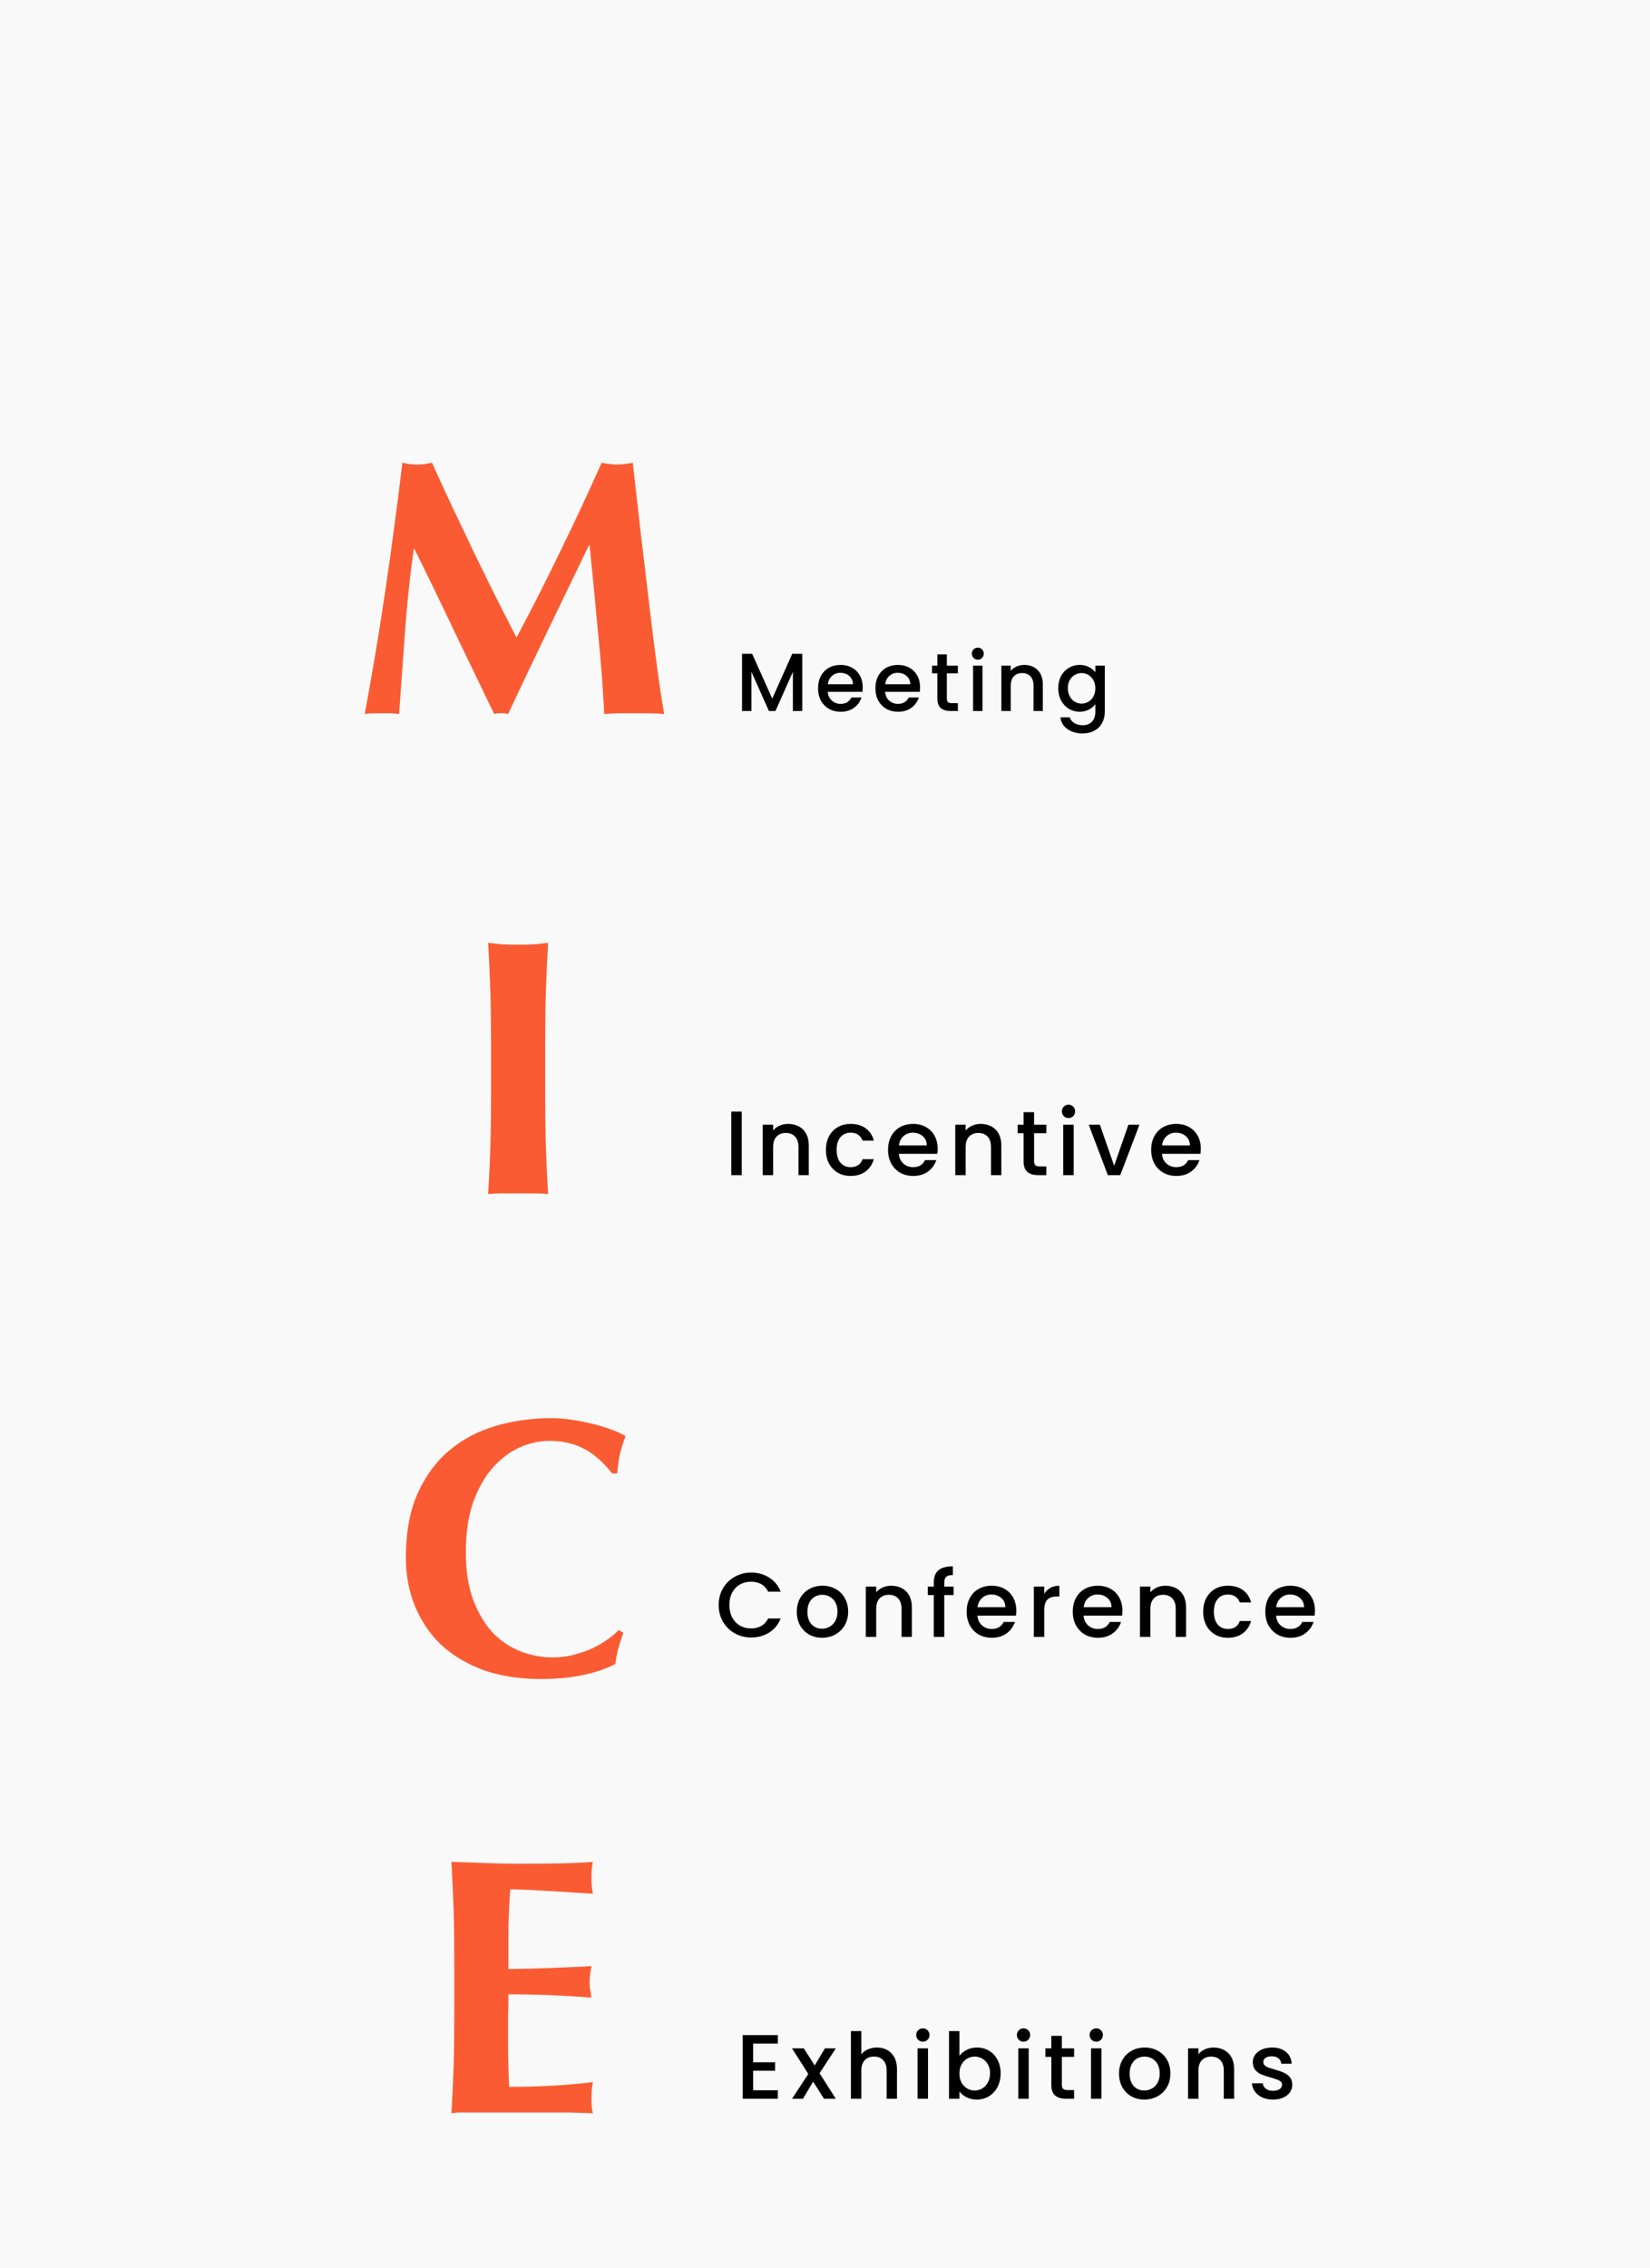
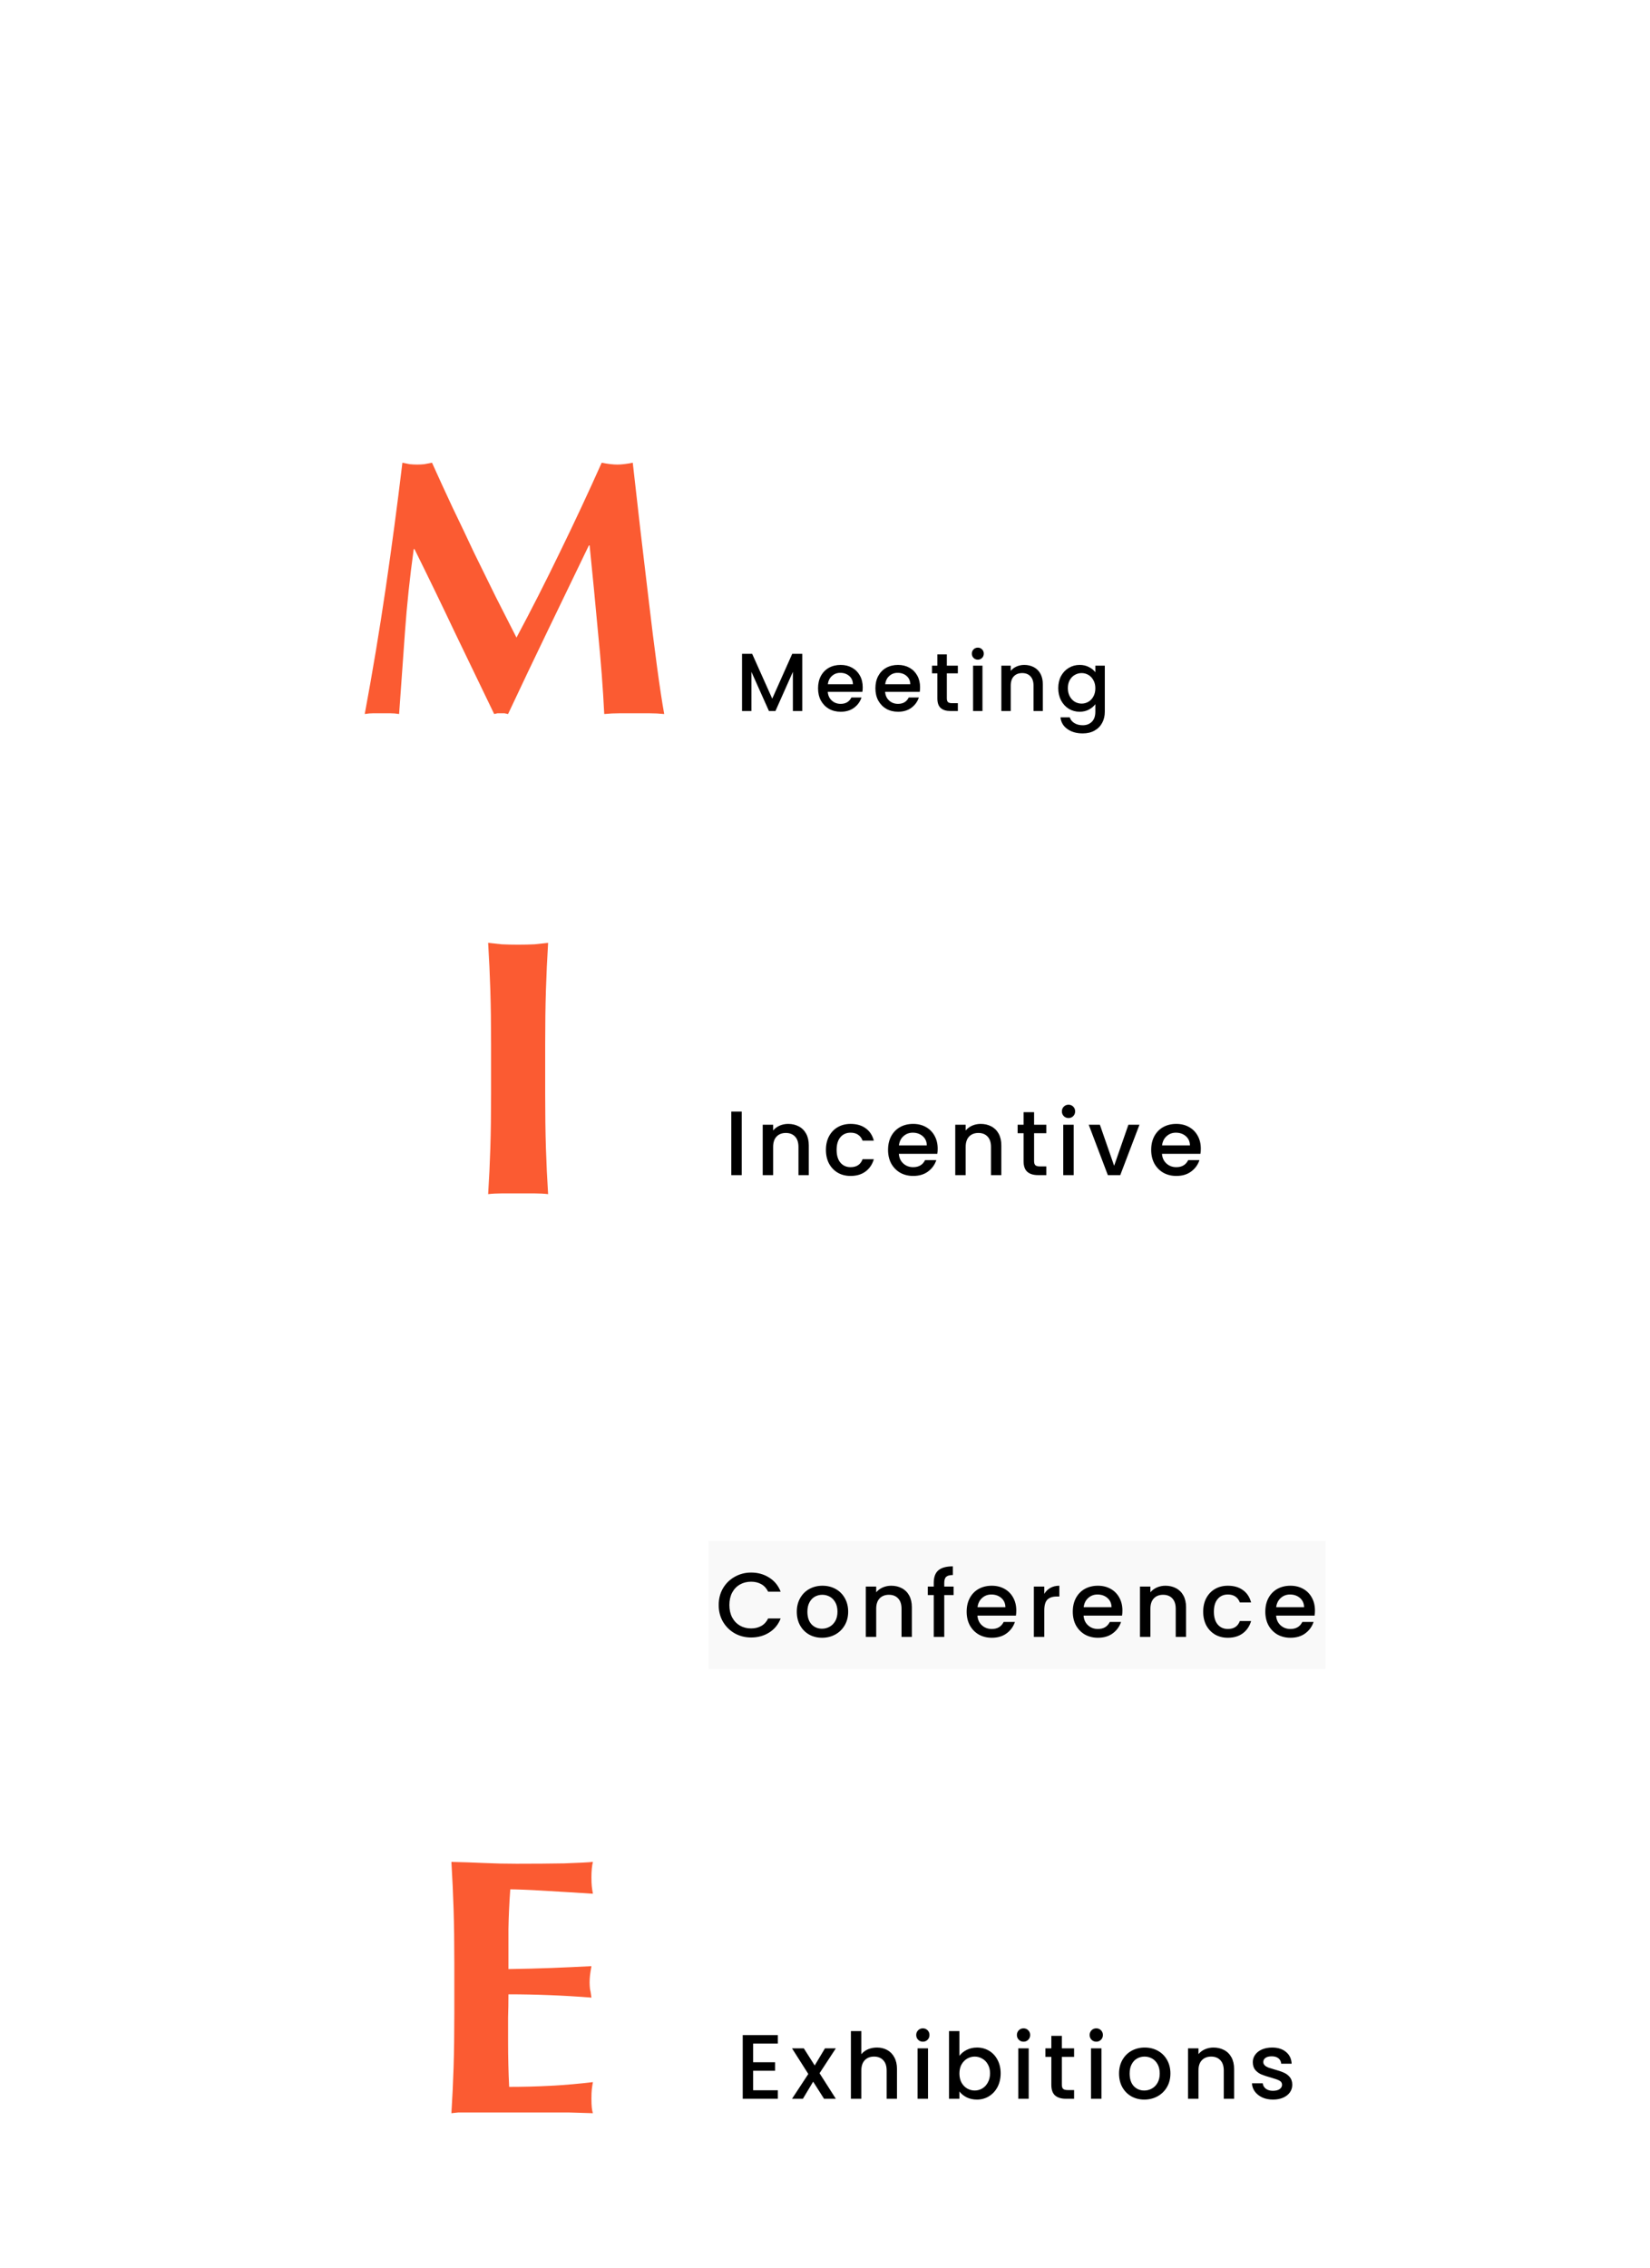
<svg xmlns="http://www.w3.org/2000/svg" width="361" height="496" viewBox="0 0 361 496" fill="none">
-   <rect width="361" height="496" fill="#F9F9F9" />
-   <rect width="95" height="28" transform="translate(155 135)" fill="#F9F9F9" />
  <path d="M175.526 142.99V155.5H173.474V146.932L169.658 155.5H168.236L164.402 146.932V155.5H162.35V142.99H164.564L168.956 152.8L173.33 142.99H175.526ZM188.753 150.298C188.753 150.67 188.729 151.006 188.681 151.306H181.103C181.163 152.098 181.457 152.734 181.985 153.214C182.513 153.694 183.161 153.934 183.929 153.934C185.033 153.934 185.813 153.472 186.269 152.548H188.483C188.183 153.46 187.637 154.21 186.845 154.798C186.065 155.374 185.093 155.662 183.929 155.662C182.981 155.662 182.129 155.452 181.373 155.032C180.629 154.6 180.041 154 179.609 153.232C179.189 152.452 178.979 151.552 178.979 150.532C178.979 149.512 179.183 148.618 179.591 147.85C180.011 147.07 180.593 146.47 181.337 146.05C182.093 145.63 182.957 145.42 183.929 145.42C184.865 145.42 185.699 145.624 186.431 146.032C187.163 146.44 187.733 147.016 188.141 147.76C188.549 148.492 188.753 149.338 188.753 150.298ZM186.611 149.65C186.599 148.894 186.329 148.288 185.801 147.832C185.273 147.376 184.619 147.148 183.839 147.148C183.131 147.148 182.525 147.376 182.021 147.832C181.517 148.276 181.217 148.882 181.121 149.65H186.611ZM201.302 150.298C201.302 150.67 201.278 151.006 201.23 151.306H193.652C193.712 152.098 194.006 152.734 194.534 153.214C195.062 153.694 195.71 153.934 196.478 153.934C197.582 153.934 198.362 153.472 198.818 152.548H201.032C200.732 153.46 200.186 154.21 199.394 154.798C198.614 155.374 197.642 155.662 196.478 155.662C195.53 155.662 194.678 155.452 193.922 155.032C193.178 154.6 192.59 154 192.158 153.232C191.738 152.452 191.528 151.552 191.528 150.532C191.528 149.512 191.732 148.618 192.14 147.85C192.56 147.07 193.142 146.47 193.886 146.05C194.642 145.63 195.506 145.42 196.478 145.42C197.414 145.42 198.248 145.624 198.98 146.032C199.712 146.44 200.282 147.016 200.69 147.76C201.098 148.492 201.302 149.338 201.302 150.298ZM199.16 149.65C199.148 148.894 198.878 148.288 198.35 147.832C197.822 147.376 197.168 147.148 196.388 147.148C195.68 147.148 195.074 147.376 194.57 147.832C194.066 148.276 193.766 148.882 193.67 149.65H199.16ZM207.156 147.256V152.746C207.156 153.118 207.24 153.388 207.408 153.556C207.588 153.712 207.888 153.79 208.308 153.79H209.568V155.5H207.948C207.024 155.5 206.316 155.284 205.824 154.852C205.332 154.42 205.086 153.718 205.086 152.746V147.256H203.916V145.582H205.086V143.116H207.156V145.582H209.568V147.256H207.156ZM213.943 144.268C213.571 144.268 213.259 144.142 213.007 143.89C212.755 143.638 212.629 143.326 212.629 142.954C212.629 142.582 212.755 142.27 213.007 142.018C213.259 141.766 213.571 141.64 213.943 141.64C214.303 141.64 214.609 141.766 214.861 142.018C215.113 142.27 215.239 142.582 215.239 142.954C215.239 143.326 215.113 143.638 214.861 143.89C214.609 144.142 214.303 144.268 213.943 144.268ZM214.951 145.582V155.5H212.899V145.582H214.951ZM224.089 145.42C224.869 145.42 225.565 145.582 226.177 145.906C226.801 146.23 227.287 146.71 227.635 147.346C227.983 147.982 228.157 148.75 228.157 149.65V155.5H226.123V149.956C226.123 149.068 225.901 148.39 225.457 147.922C225.013 147.442 224.407 147.202 223.639 147.202C222.871 147.202 222.259 147.442 221.803 147.922C221.359 148.39 221.137 149.068 221.137 149.956V155.5H219.085V145.582H221.137V146.716C221.473 146.308 221.899 145.99 222.415 145.762C222.943 145.534 223.501 145.42 224.089 145.42ZM236.211 145.42C236.979 145.42 237.657 145.576 238.245 145.888C238.845 146.188 239.313 146.566 239.649 147.022V145.582H241.719V155.662C241.719 156.574 241.527 157.384 241.143 158.092C240.759 158.812 240.201 159.376 239.469 159.784C238.749 160.192 237.885 160.396 236.877 160.396C235.533 160.396 234.417 160.078 233.529 159.442C232.641 158.818 232.137 157.966 232.017 156.886H234.051C234.207 157.402 234.537 157.816 235.041 158.128C235.557 158.452 236.169 158.614 236.877 158.614C237.705 158.614 238.371 158.362 238.875 157.858C239.391 157.354 239.649 156.622 239.649 155.662V154.006C239.301 154.474 238.827 154.87 238.227 155.194C237.639 155.506 236.967 155.662 236.211 155.662C235.347 155.662 234.555 155.446 233.835 155.014C233.127 154.57 232.563 153.958 232.143 153.178C231.735 152.386 231.531 151.492 231.531 150.496C231.531 149.5 231.735 148.618 232.143 147.85C232.563 147.082 233.127 146.488 233.835 146.068C234.555 145.636 235.347 145.42 236.211 145.42ZM239.649 150.532C239.649 149.848 239.505 149.254 239.217 148.75C238.941 148.246 238.575 147.862 238.119 147.598C237.663 147.334 237.171 147.202 236.643 147.202C236.115 147.202 235.623 147.334 235.167 147.598C234.711 147.85 234.339 148.228 234.051 148.732C233.775 149.224 233.637 149.812 233.637 150.496C233.637 151.18 233.775 151.78 234.051 152.296C234.339 152.812 234.711 153.208 235.167 153.484C235.635 153.748 236.127 153.88 236.643 153.88C237.171 153.88 237.663 153.748 238.119 153.484C238.575 153.22 238.941 152.836 239.217 152.332C239.505 151.816 239.649 151.216 239.649 150.532Z" fill="black" />
-   <rect width="112" height="28" transform="translate(155 236)" fill="#F9F9F9" />
  <path d="M162.28 243.1V257H160V243.1H162.28ZM172.433 245.8C173.3 245.8 174.073 245.98 174.753 246.34C175.447 246.7 175.987 247.233 176.373 247.94C176.76 248.647 176.953 249.5 176.953 250.5V257H174.693V250.84C174.693 249.853 174.447 249.1 173.953 248.58C173.46 248.047 172.787 247.78 171.933 247.78C171.08 247.78 170.4 248.047 169.893 248.58C169.4 249.1 169.153 249.853 169.153 250.84V257H166.873V245.98H169.153V247.24C169.527 246.787 170 246.433 170.573 246.18C171.16 245.927 171.78 245.8 172.433 245.8ZM180.702 251.48C180.702 250.347 180.928 249.353 181.382 248.5C181.848 247.633 182.488 246.967 183.302 246.5C184.115 246.033 185.048 245.8 186.102 245.8C187.435 245.8 188.535 246.12 189.402 246.76C190.282 247.387 190.875 248.287 191.182 249.46H188.722C188.522 248.913 188.202 248.487 187.762 248.18C187.322 247.873 186.768 247.72 186.102 247.72C185.168 247.72 184.422 248.053 183.862 248.72C183.315 249.373 183.042 250.293 183.042 251.48C183.042 252.667 183.315 253.593 183.862 254.26C184.422 254.927 185.168 255.26 186.102 255.26C187.422 255.26 188.295 254.68 188.722 253.52H191.182C190.862 254.64 190.262 255.533 189.382 256.2C188.502 256.853 187.408 257.18 186.102 257.18C185.048 257.18 184.115 256.947 183.302 256.48C182.488 256 181.848 255.333 181.382 254.48C180.928 253.613 180.702 252.613 180.702 251.48ZM205.154 251.22C205.154 251.633 205.127 252.007 205.074 252.34H196.654C196.721 253.22 197.047 253.927 197.634 254.46C198.221 254.993 198.941 255.26 199.794 255.26C201.021 255.26 201.887 254.747 202.394 253.72H204.854C204.521 254.733 203.914 255.567 203.034 256.22C202.167 256.86 201.087 257.18 199.794 257.18C198.741 257.18 197.794 256.947 196.954 256.48C196.127 256 195.474 255.333 194.994 254.48C194.527 253.613 194.294 252.613 194.294 251.48C194.294 250.347 194.521 249.353 194.974 248.5C195.441 247.633 196.087 246.967 196.914 246.5C197.754 246.033 198.714 245.8 199.794 245.8C200.834 245.8 201.761 246.027 202.574 246.48C203.387 246.933 204.021 247.573 204.474 248.4C204.927 249.213 205.154 250.153 205.154 251.22ZM202.774 250.5C202.761 249.66 202.461 248.987 201.874 248.48C201.287 247.973 200.561 247.72 199.694 247.72C198.907 247.72 198.234 247.973 197.674 248.48C197.114 248.973 196.781 249.647 196.674 250.5H202.774ZM214.558 245.8C215.424 245.8 216.198 245.98 216.878 246.34C217.571 246.7 218.111 247.233 218.498 247.94C218.884 248.647 219.078 249.5 219.078 250.5V257H216.818V250.84C216.818 249.853 216.571 249.1 216.078 248.58C215.584 248.047 214.911 247.78 214.058 247.78C213.204 247.78 212.524 248.047 212.018 248.58C211.524 249.1 211.278 249.853 211.278 250.84V257H208.998V245.98H211.278V247.24C211.651 246.787 212.124 246.433 212.698 246.18C213.284 245.927 213.904 245.8 214.558 245.8ZM226.246 247.84V253.94C226.246 254.353 226.339 254.653 226.526 254.84C226.726 255.013 227.059 255.1 227.526 255.1H228.926V257H227.126C226.099 257 225.313 256.76 224.766 256.28C224.219 255.8 223.946 255.02 223.946 253.94V247.84H222.646V245.98H223.946V243.24H226.246V245.98H228.926V247.84H226.246ZM233.787 244.52C233.374 244.52 233.027 244.38 232.747 244.1C232.467 243.82 232.327 243.473 232.327 243.06C232.327 242.647 232.467 242.3 232.747 242.02C233.027 241.74 233.374 241.6 233.787 241.6C234.187 241.6 234.527 241.74 234.807 242.02C235.087 242.3 235.227 242.647 235.227 243.06C235.227 243.473 235.087 243.82 234.807 244.1C234.527 244.38 234.187 244.52 233.787 244.52ZM234.907 245.98V257H232.627V245.98H234.907ZM243.761 254.96L246.881 245.98H249.301L245.101 257H242.381L238.201 245.98H240.641L243.761 254.96ZM262.724 251.22C262.724 251.633 262.698 252.007 262.644 252.34H254.224C254.291 253.22 254.618 253.927 255.204 254.46C255.791 254.993 256.511 255.26 257.364 255.26C258.591 255.26 259.458 254.747 259.964 253.72H262.424C262.091 254.733 261.484 255.567 260.604 256.22C259.738 256.86 258.658 257.18 257.364 257.18C256.311 257.18 255.364 256.947 254.524 256.48C253.698 256 253.044 255.333 252.564 254.48C252.098 253.613 251.864 252.613 251.864 251.48C251.864 250.347 252.091 249.353 252.544 248.5C253.011 247.633 253.658 246.967 254.484 246.5C255.324 246.033 256.284 245.8 257.364 245.8C258.404 245.8 259.331 246.027 260.144 246.48C260.958 246.933 261.591 247.573 262.044 248.4C262.498 249.213 262.724 250.153 262.724 251.22ZM260.344 250.5C260.331 249.66 260.031 248.987 259.444 248.48C258.858 247.973 258.131 247.72 257.264 247.72C256.478 247.72 255.804 247.973 255.244 248.48C254.684 248.973 254.351 249.647 254.244 250.5H260.344Z" fill="black" />
  <rect width="135" height="28" transform="translate(155 337)" fill="#F9F9F9" />
  <path d="M157.24 351.02C157.24 349.66 157.553 348.44 158.18 347.36C158.82 346.28 159.68 345.44 160.76 344.84C161.853 344.227 163.047 343.92 164.34 343.92C165.82 343.92 167.133 344.287 168.28 345.02C169.44 345.74 170.28 346.767 170.8 348.1H168.06C167.7 347.367 167.2 346.82 166.56 346.46C165.92 346.1 165.18 345.92 164.34 345.92C163.42 345.92 162.6 346.127 161.88 346.54C161.16 346.953 160.593 347.547 160.18 348.32C159.78 349.093 159.58 349.993 159.58 351.02C159.58 352.047 159.78 352.947 160.18 353.72C160.593 354.493 161.16 355.093 161.88 355.52C162.6 355.933 163.42 356.14 164.34 356.14C165.18 356.14 165.92 355.96 166.56 355.6C167.2 355.24 167.7 354.693 168.06 353.96H170.8C170.28 355.293 169.44 356.32 168.28 357.04C167.133 357.76 165.82 358.12 164.34 358.12C163.033 358.12 161.84 357.82 160.76 357.22C159.68 356.607 158.82 355.76 158.18 354.68C157.553 353.6 157.24 352.38 157.24 351.02ZM179.849 358.18C178.809 358.18 177.869 357.947 177.029 357.48C176.189 357 175.529 356.333 175.049 355.48C174.569 354.613 174.329 353.613 174.329 352.48C174.329 351.36 174.575 350.367 175.069 349.5C175.562 348.633 176.235 347.967 177.089 347.5C177.942 347.033 178.895 346.8 179.949 346.8C181.002 346.8 181.955 347.033 182.809 347.5C183.662 347.967 184.335 348.633 184.829 349.5C185.322 350.367 185.569 351.36 185.569 352.48C185.569 353.6 185.315 354.593 184.809 355.46C184.302 356.327 183.609 357 182.729 357.48C181.862 357.947 180.902 358.18 179.849 358.18ZM179.849 356.2C180.435 356.2 180.982 356.06 181.489 355.78C182.009 355.5 182.429 355.08 182.749 354.52C183.069 353.96 183.229 353.28 183.229 352.48C183.229 351.68 183.075 351.007 182.769 350.46C182.462 349.9 182.055 349.48 181.549 349.2C181.042 348.92 180.495 348.78 179.909 348.78C179.322 348.78 178.775 348.92 178.269 349.2C177.775 349.48 177.382 349.9 177.089 350.46C176.795 351.007 176.649 351.68 176.649 352.48C176.649 353.667 176.949 354.587 177.549 355.24C178.162 355.88 178.929 356.2 179.849 356.2ZM194.983 346.8C195.849 346.8 196.623 346.98 197.303 347.34C197.996 347.7 198.536 348.233 198.923 348.94C199.309 349.647 199.503 350.5 199.503 351.5V358H197.243V351.84C197.243 350.853 196.996 350.1 196.503 349.58C196.009 349.047 195.336 348.78 194.483 348.78C193.629 348.78 192.949 349.047 192.443 349.58C191.949 350.1 191.703 350.853 191.703 351.84V358H189.423V346.98H191.703V348.24C192.076 347.787 192.549 347.433 193.123 347.18C193.709 346.927 194.329 346.8 194.983 346.8ZM208.631 348.84H206.591V358H204.291V348.84H202.991V346.98H204.291V346.2C204.291 344.933 204.624 344.013 205.291 343.44C205.971 342.853 207.031 342.56 208.471 342.56V344.46C207.778 344.46 207.291 344.593 207.011 344.86C206.731 345.113 206.591 345.56 206.591 346.2V346.98H208.631V348.84ZM222.352 352.22C222.352 352.633 222.325 353.007 222.272 353.34H213.852C213.918 354.22 214.245 354.927 214.832 355.46C215.418 355.993 216.138 356.26 216.992 356.26C218.218 356.26 219.085 355.747 219.592 354.72H222.052C221.718 355.733 221.112 356.567 220.232 357.22C219.365 357.86 218.285 358.18 216.992 358.18C215.938 358.18 214.992 357.947 214.152 357.48C213.325 357 212.672 356.333 212.192 355.48C211.725 354.613 211.492 353.613 211.492 352.48C211.492 351.347 211.718 350.353 212.172 349.5C212.638 348.633 213.285 347.967 214.112 347.5C214.952 347.033 215.912 346.8 216.992 346.8C218.032 346.8 218.958 347.027 219.772 347.48C220.585 347.933 221.218 348.573 221.672 349.4C222.125 350.213 222.352 351.153 222.352 352.22ZM219.972 351.5C219.958 350.66 219.658 349.987 219.072 349.48C218.485 348.973 217.758 348.72 216.892 348.72C216.105 348.72 215.432 348.973 214.872 349.48C214.312 349.973 213.978 350.647 213.872 351.5H219.972ZM228.475 348.58C228.809 348.02 229.249 347.587 229.795 347.28C230.355 346.96 231.015 346.8 231.775 346.8V349.16H231.195C230.302 349.16 229.622 349.387 229.155 349.84C228.702 350.293 228.475 351.08 228.475 352.2V358H226.195V346.98H228.475V348.58ZM245.571 352.22C245.571 352.633 245.544 353.007 245.491 353.34H237.071C237.138 354.22 237.464 354.927 238.051 355.46C238.638 355.993 239.358 356.26 240.211 356.26C241.438 356.26 242.304 355.747 242.811 354.72H245.271C244.938 355.733 244.331 356.567 243.451 357.22C242.584 357.86 241.504 358.18 240.211 358.18C239.158 358.18 238.211 357.947 237.371 357.48C236.544 357 235.891 356.333 235.411 355.48C234.944 354.613 234.711 353.613 234.711 352.48C234.711 351.347 234.938 350.353 235.391 349.5C235.858 348.633 236.504 347.967 237.331 347.5C238.171 347.033 239.131 346.8 240.211 346.8C241.251 346.8 242.178 347.027 242.991 347.48C243.804 347.933 244.438 348.573 244.891 349.4C245.344 350.213 245.571 351.153 245.571 352.22ZM243.191 351.5C243.178 350.66 242.878 349.987 242.291 349.48C241.704 348.973 240.978 348.72 240.111 348.72C239.324 348.72 238.651 348.973 238.091 349.48C237.531 349.973 237.198 350.647 237.091 351.5H243.191ZM254.975 346.8C255.842 346.8 256.615 346.98 257.295 347.34C257.988 347.7 258.528 348.233 258.915 348.94C259.302 349.647 259.495 350.5 259.495 351.5V358H257.235V351.84C257.235 350.853 256.988 350.1 256.495 349.58C256.002 349.047 255.328 348.78 254.475 348.78C253.622 348.78 252.942 349.047 252.435 349.58C251.942 350.1 251.695 350.853 251.695 351.84V358H249.415V346.98H251.695V348.24C252.068 347.787 252.542 347.433 253.115 347.18C253.702 346.927 254.322 346.8 254.975 346.8ZM263.243 352.48C263.243 351.347 263.47 350.353 263.923 349.5C264.39 348.633 265.03 347.967 265.843 347.5C266.656 347.033 267.59 346.8 268.643 346.8C269.976 346.8 271.076 347.12 271.943 347.76C272.823 348.387 273.416 349.287 273.723 350.46H271.263C271.063 349.913 270.743 349.487 270.303 349.18C269.863 348.873 269.31 348.72 268.643 348.72C267.71 348.72 266.963 349.053 266.403 349.72C265.856 350.373 265.583 351.293 265.583 352.48C265.583 353.667 265.856 354.593 266.403 355.26C266.963 355.927 267.71 356.26 268.643 356.26C269.963 356.26 270.836 355.68 271.263 354.52H273.723C273.403 355.64 272.803 356.533 271.923 357.2C271.043 357.853 269.95 358.18 268.643 358.18C267.59 358.18 266.656 357.947 265.843 357.48C265.03 357 264.39 356.333 263.923 355.48C263.47 354.613 263.243 353.613 263.243 352.48ZM287.695 352.22C287.695 352.633 287.669 353.007 287.615 353.34H279.195C279.262 354.22 279.589 354.927 280.175 355.46C280.762 355.993 281.482 356.26 282.335 356.26C283.562 356.26 284.429 355.747 284.935 354.72H287.395C287.062 355.733 286.455 356.567 285.575 357.22C284.709 357.86 283.629 358.18 282.335 358.18C281.282 358.18 280.335 357.947 279.495 357.48C278.669 357 278.015 356.333 277.535 355.48C277.069 354.613 276.835 353.613 276.835 352.48C276.835 351.347 277.062 350.353 277.515 349.5C277.982 348.633 278.629 347.967 279.455 347.5C280.295 347.033 281.255 346.8 282.335 346.8C283.375 346.8 284.302 347.027 285.115 347.48C285.929 347.933 286.562 348.573 287.015 349.4C287.469 350.213 287.695 351.153 287.695 352.22ZM285.315 351.5C285.302 350.66 285.002 349.987 284.415 349.48C283.829 348.973 283.102 348.72 282.235 348.72C281.449 348.72 280.775 348.973 280.215 349.48C279.655 349.973 279.322 350.647 279.215 351.5H285.315Z" fill="black" />
-   <rect width="135" height="28" transform="translate(155 438)" fill="#F9F9F9" />
  <path d="M164.78 446.94V451.02H169.58V452.88H164.78V457.14H170.18V459H162.5V445.08H170.18V446.94H164.78ZM179.308 453.42L182.868 459H180.288L177.908 455.26L175.668 459H173.288L176.848 453.58L173.288 447.98H175.868L178.248 451.72L180.488 447.98H182.868L179.308 453.42ZM191.869 447.8C192.709 447.8 193.455 447.98 194.109 448.34C194.775 448.7 195.295 449.233 195.669 449.94C196.055 450.647 196.249 451.5 196.249 452.5V459H193.989V452.84C193.989 451.853 193.742 451.1 193.249 450.58C192.755 450.047 192.082 449.78 191.229 449.78C190.375 449.78 189.695 450.047 189.189 450.58C188.695 451.1 188.449 451.853 188.449 452.84V459H186.169V444.2H188.449V449.26C188.835 448.793 189.322 448.433 189.909 448.18C190.509 447.927 191.162 447.8 191.869 447.8ZM201.917 446.52C201.504 446.52 201.157 446.38 200.877 446.1C200.597 445.82 200.457 445.473 200.457 445.06C200.457 444.647 200.597 444.3 200.877 444.02C201.157 443.74 201.504 443.6 201.917 443.6C202.317 443.6 202.657 443.74 202.937 444.02C203.217 444.3 203.357 444.647 203.357 445.06C203.357 445.473 203.217 445.82 202.937 446.1C202.657 446.38 202.317 446.52 201.917 446.52ZM203.037 447.98V459H200.757V447.98H203.037ZM209.91 449.62C210.297 449.087 210.824 448.653 211.49 448.32C212.17 447.973 212.924 447.8 213.75 447.8C214.724 447.8 215.604 448.033 216.39 448.5C217.177 448.967 217.797 449.633 218.25 450.5C218.704 451.353 218.93 452.333 218.93 453.44C218.93 454.547 218.704 455.54 218.25 456.42C217.797 457.287 217.17 457.967 216.37 458.46C215.584 458.94 214.71 459.18 213.75 459.18C212.897 459.18 212.137 459.013 211.47 458.68C210.817 458.347 210.297 457.92 209.91 457.4V459H207.63V444.2H209.91V449.62ZM216.61 453.44C216.61 452.68 216.45 452.027 216.13 451.48C215.824 450.92 215.41 450.5 214.89 450.22C214.384 449.927 213.837 449.78 213.25 449.78C212.677 449.78 212.13 449.927 211.61 450.22C211.104 450.513 210.69 450.94 210.37 451.5C210.064 452.06 209.91 452.72 209.91 453.48C209.91 454.24 210.064 454.907 210.37 455.48C210.69 456.04 211.104 456.467 211.61 456.76C212.13 457.053 212.677 457.2 213.25 457.2C213.837 457.2 214.384 457.053 214.89 456.76C215.41 456.453 215.824 456.013 216.13 455.44C216.45 454.867 216.61 454.2 216.61 453.44ZM223.945 446.52C223.532 446.52 223.185 446.38 222.905 446.1C222.625 445.82 222.485 445.473 222.485 445.06C222.485 444.647 222.625 444.3 222.905 444.02C223.185 443.74 223.532 443.6 223.945 443.6C224.345 443.6 224.685 443.74 224.965 444.02C225.245 444.3 225.385 444.647 225.385 445.06C225.385 445.473 225.245 445.82 224.965 446.1C224.685 446.38 224.345 446.52 223.945 446.52ZM225.065 447.98V459H222.785V447.98H225.065ZM232.319 449.84V455.94C232.319 456.353 232.412 456.653 232.599 456.84C232.799 457.013 233.132 457.1 233.599 457.1H234.999V459H233.199C232.172 459 231.385 458.76 230.839 458.28C230.292 457.8 230.019 457.02 230.019 455.94V449.84H228.719V447.98H230.019V445.24H232.319V447.98H234.999V449.84H232.319ZM239.86 446.52C239.447 446.52 239.1 446.38 238.82 446.1C238.54 445.82 238.4 445.473 238.4 445.06C238.4 444.647 238.54 444.3 238.82 444.02C239.1 443.74 239.447 443.6 239.86 443.6C240.26 443.6 240.6 443.74 240.88 444.02C241.16 444.3 241.3 444.647 241.3 445.06C241.3 445.473 241.16 445.82 240.88 446.1C240.6 446.38 240.26 446.52 239.86 446.52ZM240.98 447.98V459H238.7V447.98H240.98ZM250.353 459.18C249.313 459.18 248.373 458.947 247.533 458.48C246.693 458 246.033 457.333 245.553 456.48C245.073 455.613 244.833 454.613 244.833 453.48C244.833 452.36 245.08 451.367 245.573 450.5C246.067 449.633 246.74 448.967 247.593 448.5C248.447 448.033 249.4 447.8 250.453 447.8C251.507 447.8 252.46 448.033 253.313 448.5C254.167 448.967 254.84 449.633 255.333 450.5C255.827 451.367 256.073 452.36 256.073 453.48C256.073 454.6 255.82 455.593 255.313 456.46C254.807 457.327 254.113 458 253.233 458.48C252.367 458.947 251.407 459.18 250.353 459.18ZM250.353 457.2C250.94 457.2 251.487 457.06 251.993 456.78C252.513 456.5 252.933 456.08 253.253 455.52C253.573 454.96 253.733 454.28 253.733 453.48C253.733 452.68 253.58 452.007 253.273 451.46C252.967 450.9 252.56 450.48 252.053 450.2C251.547 449.92 251 449.78 250.413 449.78C249.827 449.78 249.28 449.92 248.773 450.2C248.28 450.48 247.887 450.9 247.593 451.46C247.3 452.007 247.153 452.68 247.153 453.48C247.153 454.667 247.453 455.587 248.053 456.24C248.667 456.88 249.433 457.2 250.353 457.2ZM265.487 447.8C266.354 447.8 267.127 447.98 267.807 448.34C268.501 448.7 269.041 449.233 269.427 449.94C269.814 450.647 270.007 451.5 270.007 452.5V459H267.747V452.84C267.747 451.853 267.501 451.1 267.007 450.58C266.514 450.047 265.841 449.78 264.987 449.78C264.134 449.78 263.454 450.047 262.947 450.58C262.454 451.1 262.207 451.853 262.207 452.84V459H259.927V447.98H262.207V449.24C262.581 448.787 263.054 448.433 263.627 448.18C264.214 447.927 264.834 447.8 265.487 447.8ZM278.516 459.18C277.649 459.18 276.869 459.027 276.176 458.72C275.496 458.4 274.956 457.973 274.556 457.44C274.156 456.893 273.942 456.287 273.916 455.62H276.276C276.316 456.087 276.536 456.48 276.936 456.8C277.349 457.107 277.862 457.26 278.476 457.26C279.116 457.26 279.609 457.14 279.956 456.9C280.316 456.647 280.496 456.327 280.496 455.94C280.496 455.527 280.296 455.22 279.896 455.02C279.509 454.82 278.889 454.6 278.036 454.36C277.209 454.133 276.536 453.913 276.016 453.7C275.496 453.487 275.042 453.16 274.656 452.72C274.282 452.28 274.096 451.7 274.096 450.98C274.096 450.393 274.269 449.86 274.616 449.38C274.962 448.887 275.456 448.5 276.096 448.22C276.749 447.94 277.496 447.8 278.336 447.8C279.589 447.8 280.596 448.12 281.356 448.76C282.129 449.387 282.542 450.247 282.596 451.34H280.316C280.276 450.847 280.076 450.453 279.716 450.16C279.356 449.867 278.869 449.72 278.256 449.72C277.656 449.72 277.196 449.833 276.876 450.06C276.556 450.287 276.396 450.587 276.396 450.96C276.396 451.253 276.502 451.5 276.716 451.7C276.929 451.9 277.189 452.06 277.496 452.18C277.802 452.287 278.256 452.427 278.856 452.6C279.656 452.813 280.309 453.033 280.816 453.26C281.336 453.473 281.782 453.793 282.156 454.22C282.529 454.647 282.722 455.213 282.736 455.92C282.736 456.547 282.562 457.107 282.216 457.6C281.869 458.093 281.376 458.48 280.736 458.76C280.109 459.04 279.369 459.18 278.516 459.18Z" fill="black" />
  <path d="M90.52 120.08C89.667 126.213 89.027 132.267 88.6 138.24C88.173 144.213 87.747 150.187 87.32 156.16C86.68 156.053 86.04 156 85.4 156C84.76 156 84.147 156 83.56 156C82.92 156 82.28 156 81.64 156C81.053 156 80.44 156.053 79.8 156.16C81.507 146.987 83.027 137.867 84.36 128.8C85.693 119.733 86.92 110.533 88.04 101.2C88.627 101.307 89.16 101.413 89.64 101.52C90.173 101.573 90.733 101.6 91.32 101.6C91.8 101.6 92.307 101.573 92.84 101.52C93.373 101.413 93.933 101.307 94.52 101.2C95.96 104.4 97.453 107.653 99 110.96C100.6 114.267 102.173 117.573 103.72 120.88C105.32 124.133 106.893 127.333 108.44 130.48C110.04 133.627 111.56 136.613 113 139.44C116.2 133.467 119.373 127.227 122.52 120.72C125.72 114.16 128.76 107.653 131.64 101.2C132.973 101.467 134.12 101.6 135.08 101.6C135.987 101.6 137.107 101.467 138.44 101.2C138.973 105.787 139.533 110.72 140.12 116C140.76 121.28 141.373 126.453 141.96 131.52C142.547 136.533 143.133 141.227 143.72 145.6C144.307 149.973 144.84 153.493 145.32 156.16C144.253 156.053 143.16 156 142.04 156C140.973 156 139.907 156 138.84 156C137.773 156 136.68 156 135.56 156C134.44 156 133.32 156.053 132.2 156.16C131.933 150.667 131.48 144.72 130.84 138.32C130.253 131.92 129.64 125.573 129 119.28H128.84C125.8 125.573 122.813 131.76 119.88 137.84C116.947 143.92 114.04 150.027 111.16 156.16C110.893 156.107 110.627 156.053 110.36 156C110.147 156 109.907 156 109.64 156C109.373 156 109.107 156 108.84 156C108.627 156.053 108.387 156.107 108.12 156.16C105.24 150.187 102.36 144.213 99.48 138.24C96.653 132.267 93.72 126.213 90.68 120.08H90.52Z" fill="#FB5B32" />
  <path d="M107.44 228.36C107.44 223.933 107.387 220.013 107.28 216.6C107.173 213.133 107.013 209.667 106.8 206.2C107.707 206.307 108.693 206.413 109.76 206.52C110.827 206.573 112.027 206.6 113.36 206.6C114.693 206.6 115.893 206.573 116.96 206.52C118.027 206.413 119.013 206.307 119.92 206.2C119.707 209.667 119.547 213.133 119.44 216.6C119.333 220.013 119.28 223.933 119.28 228.36V239.24C119.28 243.667 119.333 247.613 119.44 251.08C119.547 254.493 119.707 257.853 119.92 261.16C119.013 261.053 118.027 261 116.96 261C115.893 261 114.693 261 113.36 261C112.027 261 110.827 261 109.76 261C108.693 261 107.707 261.053 106.8 261.16C107.013 257.853 107.173 254.493 107.28 251.08C107.387 247.613 107.44 243.667 107.44 239.24V228.36Z" fill="#FB5B32" />
-   <path d="M136.4 357.12C135.973 358.24 135.6 359.387 135.28 360.56C134.96 361.68 134.747 362.8 134.64 363.92C130.32 366.107 124.88 367.2 118.32 367.2C113.68 367.2 109.52 366.56 105.84 365.28C102.213 363.947 99.12 362.107 96.56 359.76C94.053 357.36 92.133 354.533 90.8 351.28C89.467 348.027 88.8 344.507 88.8 340.72C88.8 335.173 89.653 330.48 91.36 326.64C93.12 322.747 95.44 319.6 98.32 317.2C101.253 314.747 104.64 312.96 108.48 311.84C112.32 310.72 116.347 310.16 120.56 310.16C121.947 310.16 123.413 310.267 124.96 310.48C126.507 310.693 128 310.987 129.44 311.36C130.88 311.68 132.24 312.08 133.52 312.56C134.853 313.04 135.973 313.547 136.88 314.08C136.347 315.413 135.92 316.773 135.6 318.16C135.333 319.493 135.147 320.853 135.04 322.24H133.92C131.893 319.68 129.813 317.867 127.68 316.8C125.547 315.68 123.04 315.12 120.16 315.12C118.027 315.12 115.867 315.6 113.68 316.56C111.547 317.52 109.6 318.987 107.84 320.96C106.08 322.933 104.64 325.467 103.52 328.56C102.453 331.6 101.92 335.253 101.92 339.52C101.92 343.627 102.48 347.147 103.6 350.08C104.72 352.96 106.16 355.333 107.92 357.2C109.733 359.013 111.76 360.347 114 361.2C116.293 362.053 118.587 362.48 120.88 362.48C122.16 362.48 123.467 362.347 124.8 362.08C126.133 361.76 127.44 361.36 128.72 360.88C130 360.347 131.2 359.707 132.32 358.96C133.493 358.213 134.507 357.387 135.36 356.48L136.4 357.12Z" fill="#FB5B32" />
  <path d="M99.4 429.36C99.4 424.933 99.347 421.013 99.24 417.6C99.133 414.133 98.973 410.667 98.76 407.2C101.16 407.253 103.533 407.333 105.88 407.44C108.227 407.547 110.6 407.6 113 407.6C116.947 407.6 120.44 407.573 123.48 407.52C126.573 407.413 128.653 407.307 129.72 407.2C129.507 408.053 129.4 409.173 129.4 410.56C129.4 411.413 129.427 412.08 129.48 412.56C129.533 413.04 129.613 413.573 129.72 414.16C128.173 414.053 126.467 413.947 124.6 413.84C122.787 413.733 121 413.627 119.24 413.52C117.533 413.413 115.987 413.333 114.6 413.28C113.213 413.227 112.227 413.2 111.64 413.2C111.427 416.133 111.293 419.04 111.24 421.92C111.24 424.8 111.24 427.707 111.24 430.64C114.707 430.587 117.827 430.507 120.6 430.4C123.427 430.293 126.36 430.16 129.4 430C129.24 430.907 129.133 431.6 129.08 432.08C129.027 432.56 129 433.067 129 433.6C129 434.027 129.027 434.48 129.08 434.96C129.187 435.387 129.293 436.027 129.4 436.88C123.32 436.4 117.267 436.16 111.24 436.16C111.24 437.867 111.213 439.573 111.16 441.28C111.16 442.987 111.16 444.693 111.16 446.4C111.16 449.867 111.24 453.2 111.4 456.4C114.44 456.4 117.48 456.32 120.52 456.16C123.56 456 126.627 455.733 129.72 455.36C129.613 455.947 129.533 456.48 129.48 456.96C129.427 457.44 129.4 458.107 129.4 458.96C129.4 459.813 129.427 460.48 129.48 460.96C129.533 461.44 129.613 461.84 129.72 462.16C128.28 462.107 126.493 462.053 124.36 462C122.28 462 119.4 462 115.72 462C112.467 462 109.827 462 107.8 462C105.827 462 104.227 462 103 462C101.827 462 100.92 462 100.28 462C99.693 462.053 99.187 462.107 98.76 462.16C98.973 458.853 99.133 455.493 99.24 452.08C99.347 448.613 99.4 444.667 99.4 440.24V429.36Z" fill="#FB5B32" />
</svg>